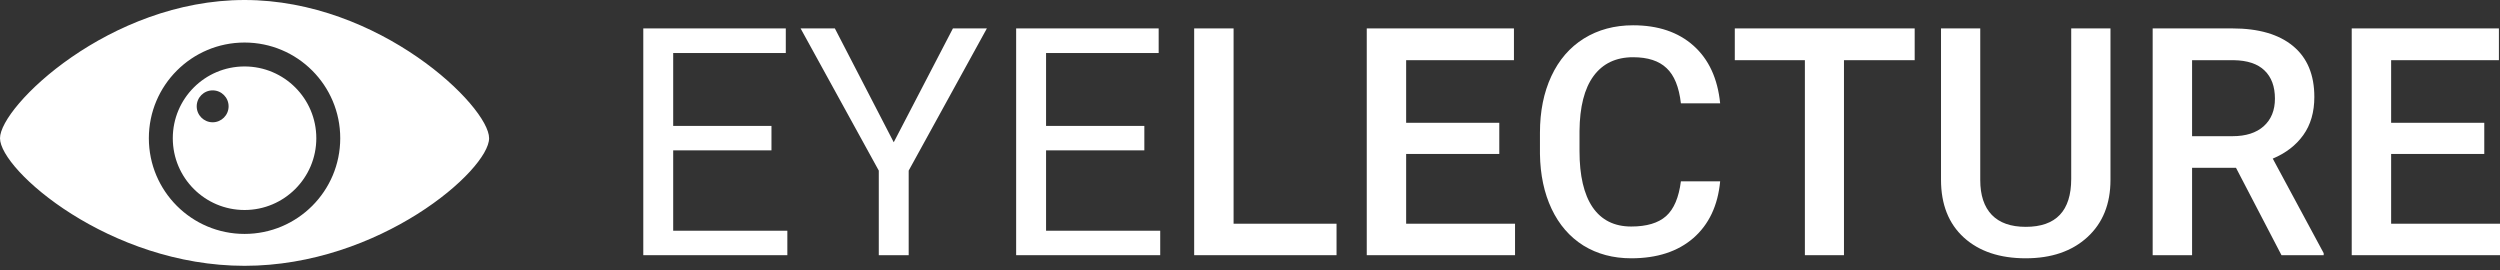
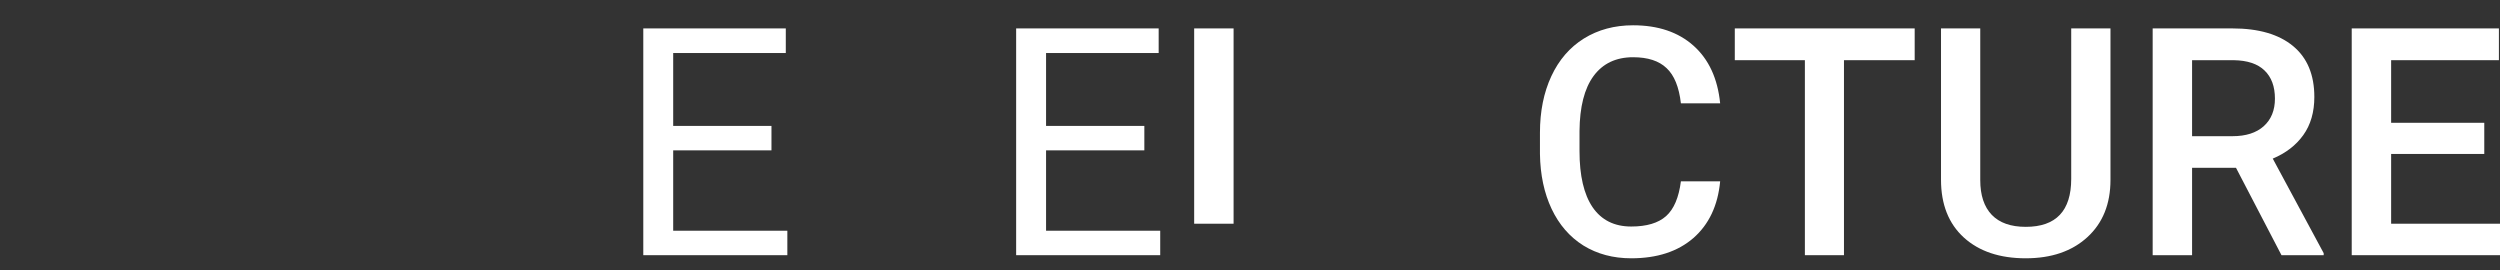
<svg xmlns="http://www.w3.org/2000/svg" width="148" height="16" viewBox="0 0 148 16" fill="none">
  <rect x="0" y="0" width="148" height="16" fill="#333333" stroke="none" />
  <path d="M45.671 8.901H39.853V13.659H46.611V15.107H38.083V1.682H46.519V3.139H39.853V7.454H45.671V8.901Z" fill="white" />
-   <path d="M52.909 8.422L56.413 1.682H58.423L53.794 10.1V15.107H52.024V10.1L47.395 1.682H49.424L52.909 8.422Z" fill="white" />
  <path d="M67.745 8.901H61.927V13.659H68.685V15.107H60.156V1.682H68.593V3.139H61.927V7.454H67.745V8.901Z" fill="white" />
-   <path d="M73.028 13.244H79.123V15.107H70.695V1.682H73.028V13.244Z" fill="white" />
-   <path d="M88.758 9.114H83.244V13.244H89.69V15.107H80.912V1.682H89.625V3.563H83.244V7.269H88.758V9.114Z" fill="white" />
+   <path d="M73.028 13.244H79.123H70.695V1.682H73.028V13.244Z" fill="white" />
  <path d="M101.833 10.736C101.698 12.169 101.169 13.287 100.247 14.093C99.325 14.892 98.099 15.291 96.568 15.291C95.499 15.291 94.555 15.039 93.737 14.535C92.926 14.025 92.299 13.303 91.856 12.368C91.414 11.434 91.183 10.349 91.165 9.114V7.86C91.165 6.593 91.389 5.478 91.838 4.513C92.287 3.547 92.929 2.804 93.765 2.281C94.607 1.759 95.578 1.497 96.679 1.497C98.16 1.497 99.353 1.9 100.256 2.705C101.16 3.511 101.685 4.648 101.833 6.117H99.509C99.399 5.152 99.116 4.457 98.661 4.033C98.212 3.603 97.552 3.388 96.679 3.388C95.664 3.388 94.884 3.76 94.337 4.503C93.796 5.241 93.519 6.326 93.507 7.758V8.948C93.507 10.398 93.765 11.505 94.281 12.267C94.804 13.029 95.566 13.41 96.568 13.41C97.484 13.41 98.172 13.204 98.633 12.793C99.094 12.381 99.386 11.695 99.509 10.736H101.833Z" fill="white" />
  <path d="M113.349 3.563H109.163V15.107H106.849V3.563H102.7V1.682H113.349V3.563Z" fill="white" />
  <path d="M124.94 1.682V10.653C124.94 12.079 124.482 13.21 123.566 14.046C122.656 14.876 121.442 15.291 119.924 15.291C118.387 15.291 117.167 14.883 116.263 14.065C115.359 13.241 114.908 12.101 114.908 10.644V1.682H117.231V10.663C117.231 11.56 117.459 12.245 117.913 12.719C118.368 13.192 119.038 13.429 119.924 13.429C121.718 13.429 122.616 12.482 122.616 10.589V1.682H124.94Z" fill="white" />
  <path d="M132.371 9.934H129.771V15.107H127.438V1.682H132.159C133.708 1.682 134.904 2.029 135.746 2.724C136.588 3.418 137.009 4.423 137.009 5.739C137.009 6.636 136.791 7.389 136.354 7.998C135.924 8.6 135.322 9.064 134.547 9.39L137.562 14.987V15.107H135.064L132.371 9.934ZM129.771 8.062H132.168C132.955 8.062 133.57 7.866 134.012 7.472C134.455 7.073 134.676 6.529 134.676 5.84C134.676 5.121 134.47 4.565 134.059 4.171C133.653 3.778 133.044 3.575 132.233 3.563H129.771V8.062Z" fill="white" />
  <path d="M147.069 9.114H141.555V13.244H148V15.107H139.222V1.682H147.935V3.563H141.555V7.269H147.069V9.114Z" fill="white" />
-   <path fill-rule="evenodd" clip-rule="evenodd" d="M14.477 15.736C22.473 15.736 28.955 10.071 28.955 8.183C28.955 6.295 22.473 0 14.477 0C6.482 0 0 6.295 0 8.183C0 10.071 6.482 15.736 14.477 15.736ZM14.477 13.848C17.606 13.848 20.142 11.312 20.142 8.183C20.142 5.054 17.606 2.518 14.477 2.518C11.349 2.518 8.812 5.054 8.812 8.183C8.812 11.312 11.349 13.848 14.477 13.848ZM18.726 8.183C18.726 10.529 16.824 12.432 14.477 12.432C12.131 12.432 10.229 10.529 10.229 8.183C10.229 5.836 12.131 3.934 14.477 3.934C16.824 3.934 18.726 5.836 18.726 8.183ZM12.589 7.239C13.111 7.239 13.533 6.816 13.533 6.295C13.533 5.773 13.111 5.35 12.589 5.35C12.068 5.35 11.645 5.773 11.645 6.295C11.645 6.816 12.068 7.239 12.589 7.239Z" fill="white" />
</svg>